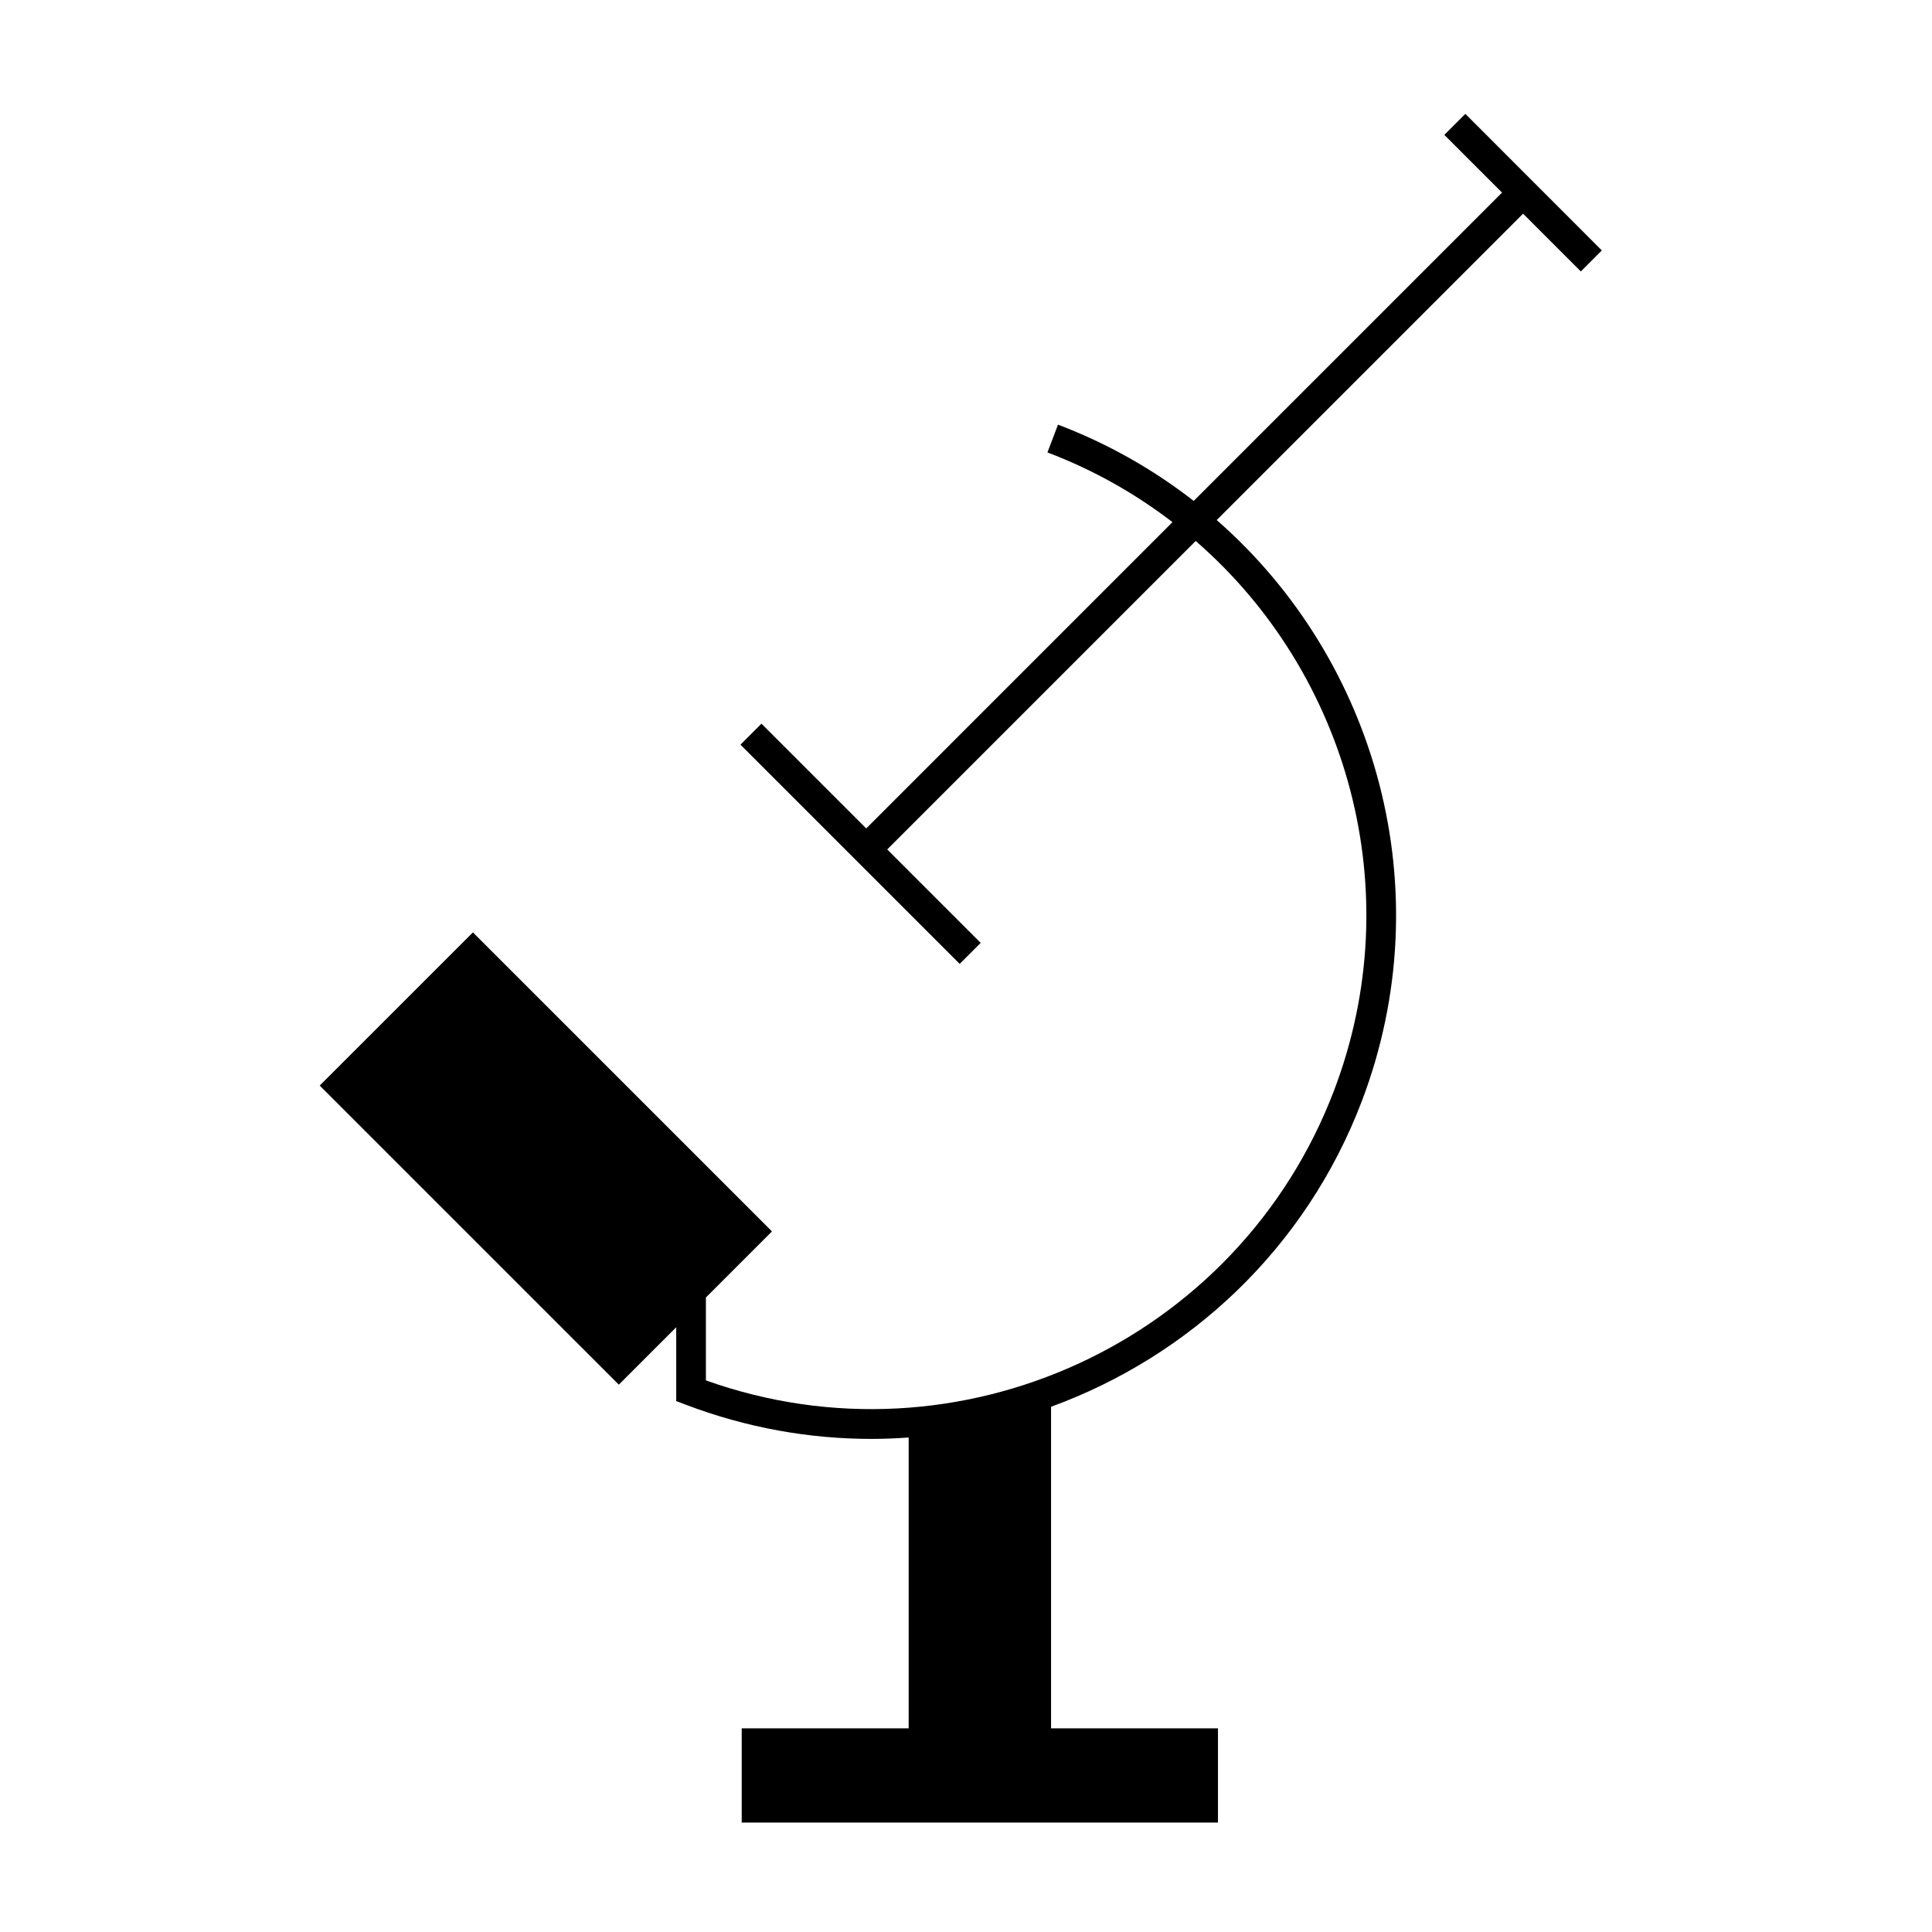
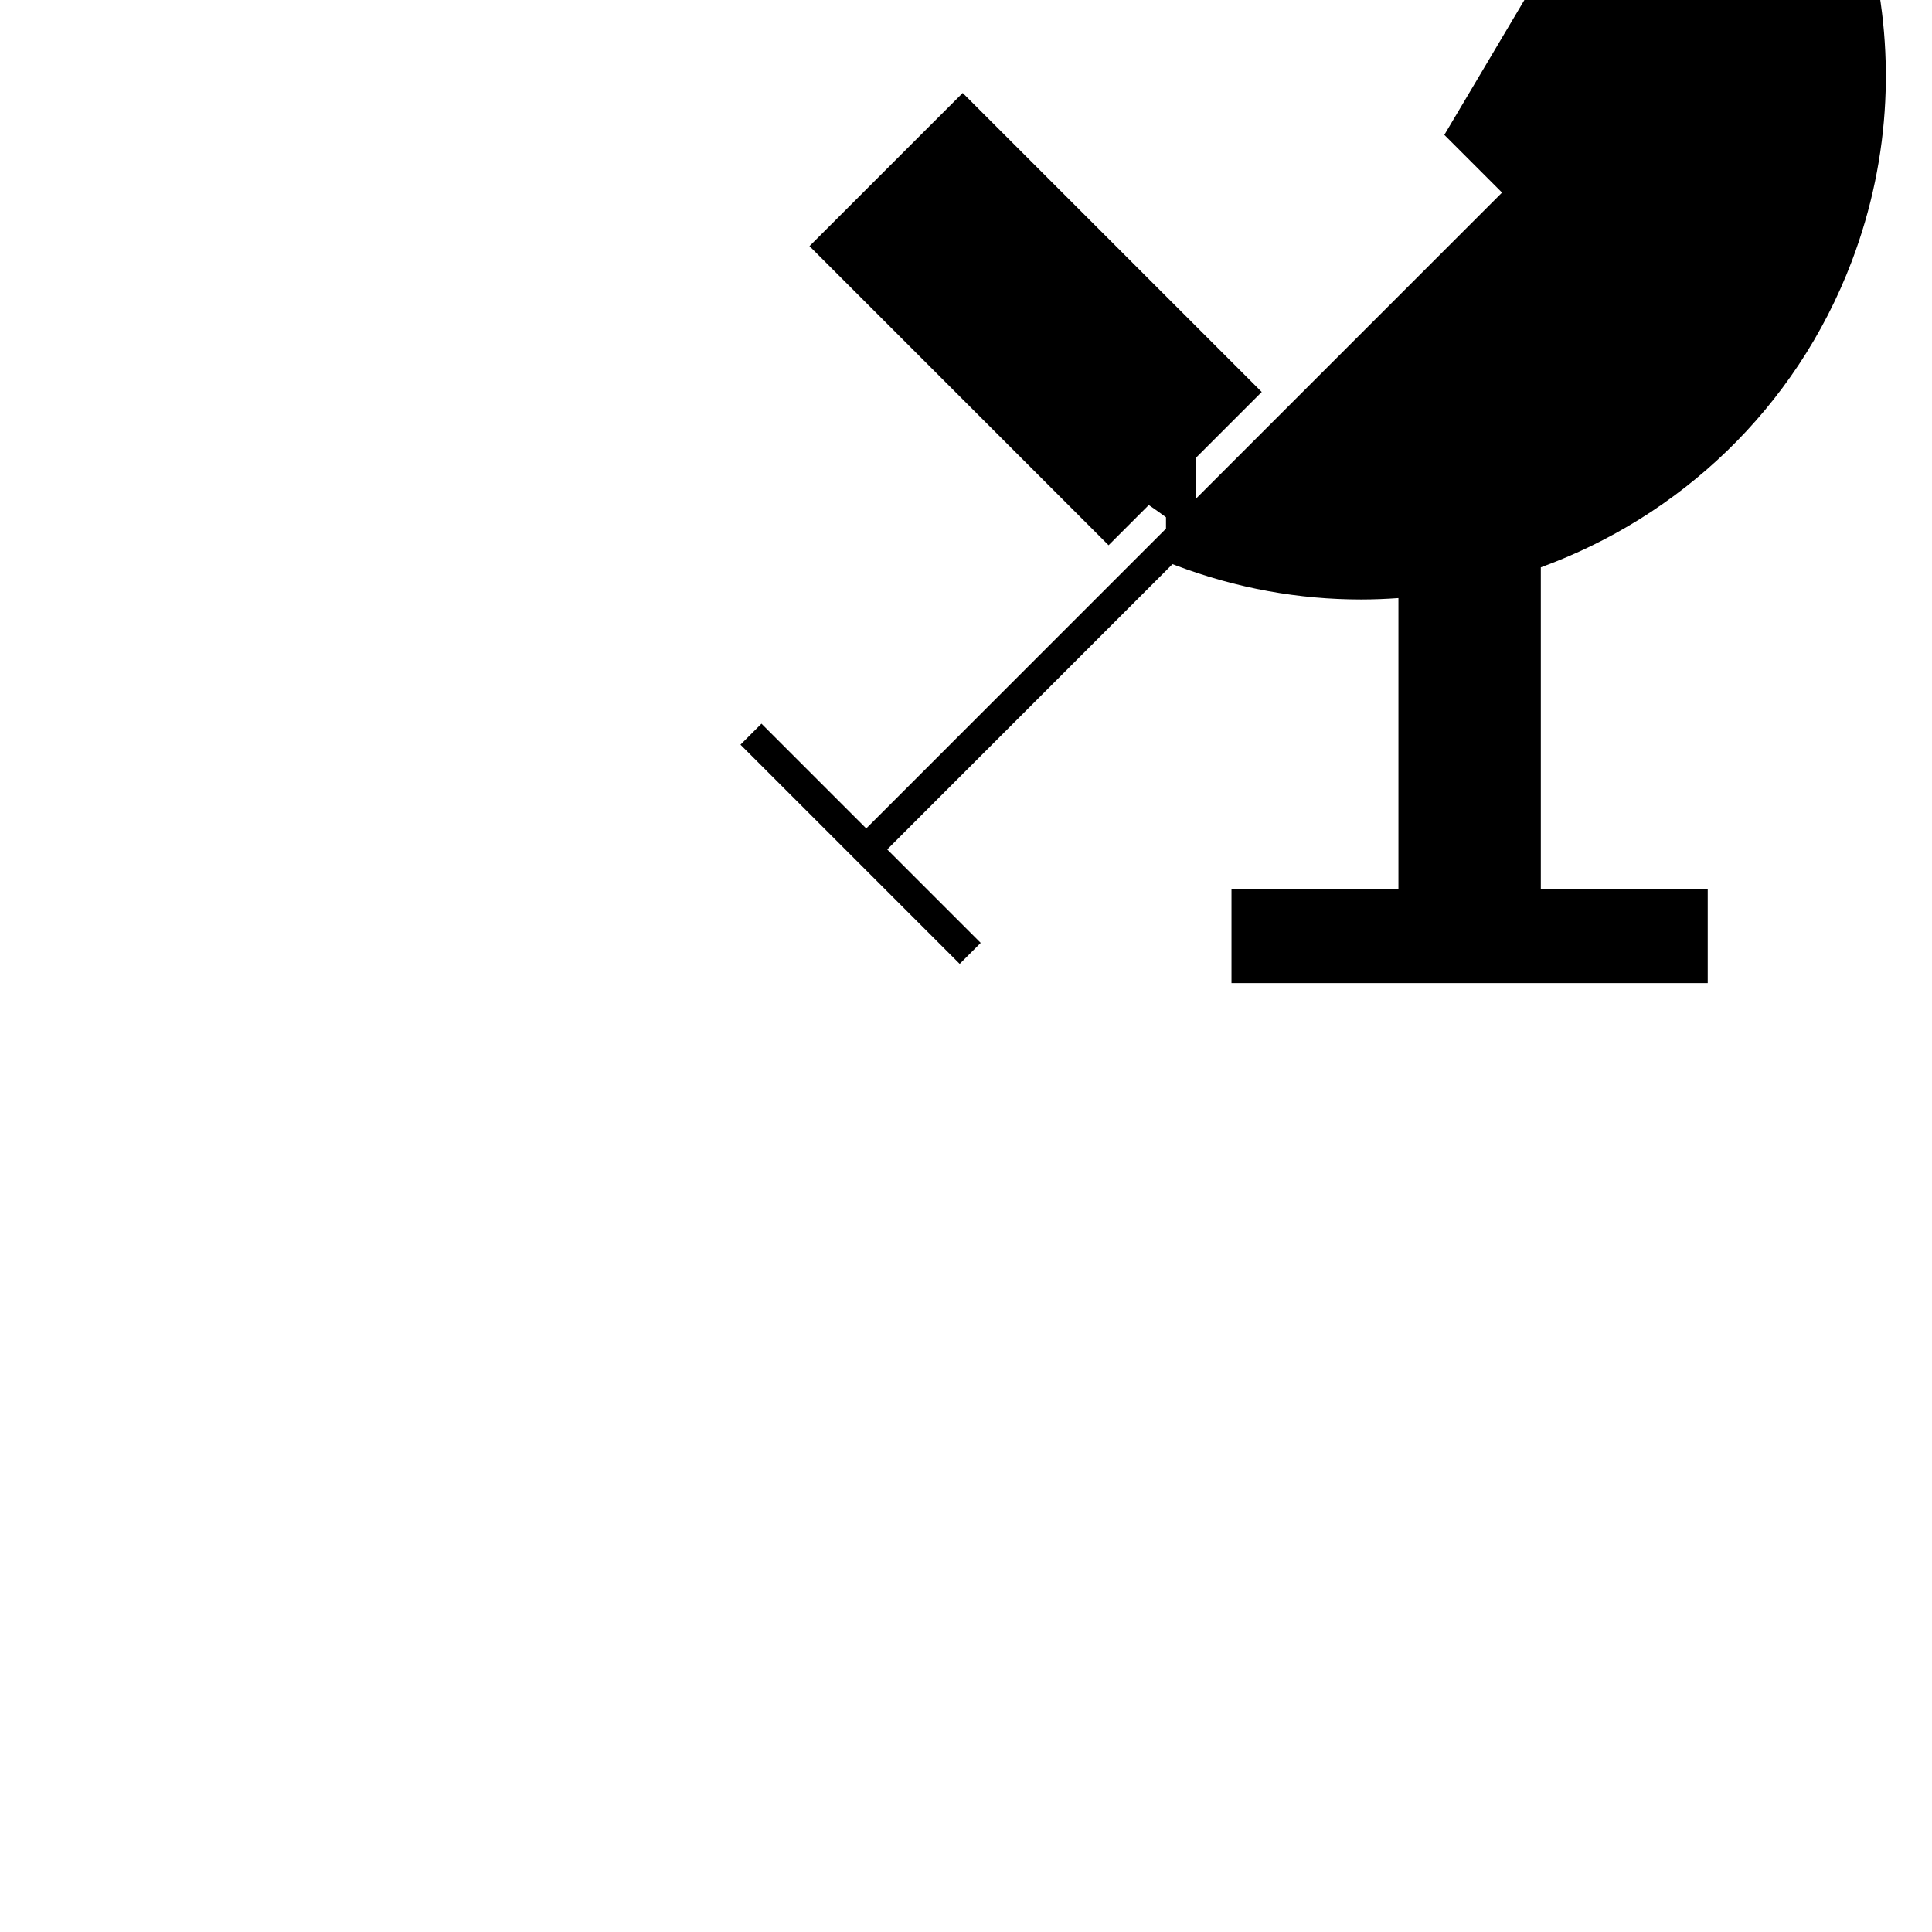
<svg xmlns="http://www.w3.org/2000/svg" fill="#000000" width="800px" height="800px" version="1.1" viewBox="144 144 512 512">
-   <path d="m526.76 179.74 15.297 15.297-81.711 81.711c-10.652-8.297-22.691-15.172-35.965-20.211l-2.797 7.359c12.191 4.629 23.281 10.914 33.137 18.477l-81.16 81.168-27.762-27.762-5.566 5.566 58.094 58.094 5.566-5.566-24.77-24.77 81.742-81.742c40.324 35.004 56.73 92.812 36.695 145.56-25.332 66.695-99.598 100.77-166.49 76.898v-21.973l17.508-17.508-79.25-79.246-40.605 40.594 79.266 79.262 15.215-15.215v19.566l2.535 0.965c16.184 6.144 32.812 9.062 49.176 9.059 3.312 0 6.606-0.137 9.887-0.371v77.082h-44.242v24.961h126.21v-24.961h-44.234v-85.227c36.621-13.363 67.488-41.859 82.387-81.062 21.16-55.746 3.953-116.79-38.484-153.93l81.188-81.188 15.309 15.309 5.566-5.566-36.168-36.191z" />
+   <path d="m526.76 179.74 15.297 15.297-81.711 81.711c-10.652-8.297-22.691-15.172-35.965-20.211l-2.797 7.359c12.191 4.629 23.281 10.914 33.137 18.477l-81.16 81.168-27.762-27.762-5.566 5.566 58.094 58.094 5.566-5.566-24.77-24.77 81.742-81.742v-21.973l17.508-17.508-79.25-79.246-40.605 40.594 79.266 79.262 15.215-15.215v19.566l2.535 0.965c16.184 6.144 32.812 9.062 49.176 9.059 3.312 0 6.606-0.137 9.887-0.371v77.082h-44.242v24.961h126.21v-24.961h-44.234v-85.227c36.621-13.363 67.488-41.859 82.387-81.062 21.16-55.746 3.953-116.79-38.484-153.93l81.188-81.188 15.309 15.309 5.566-5.566-36.168-36.191z" />
</svg>